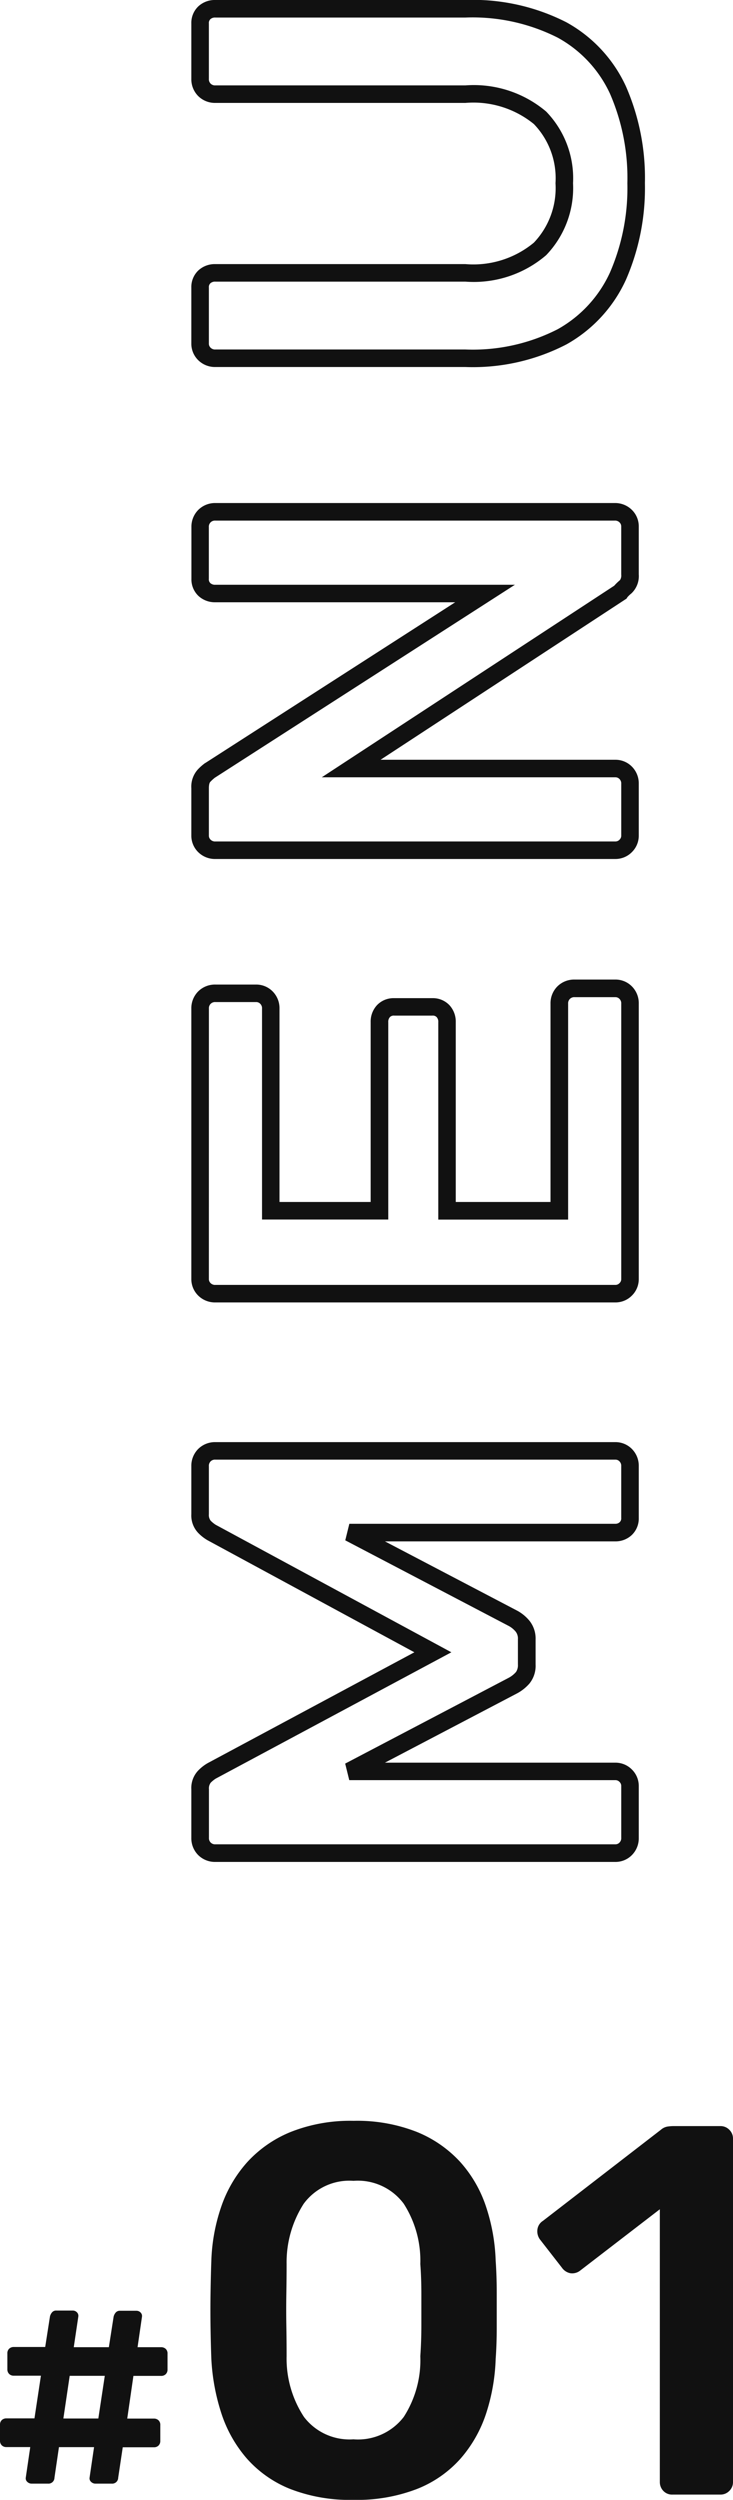
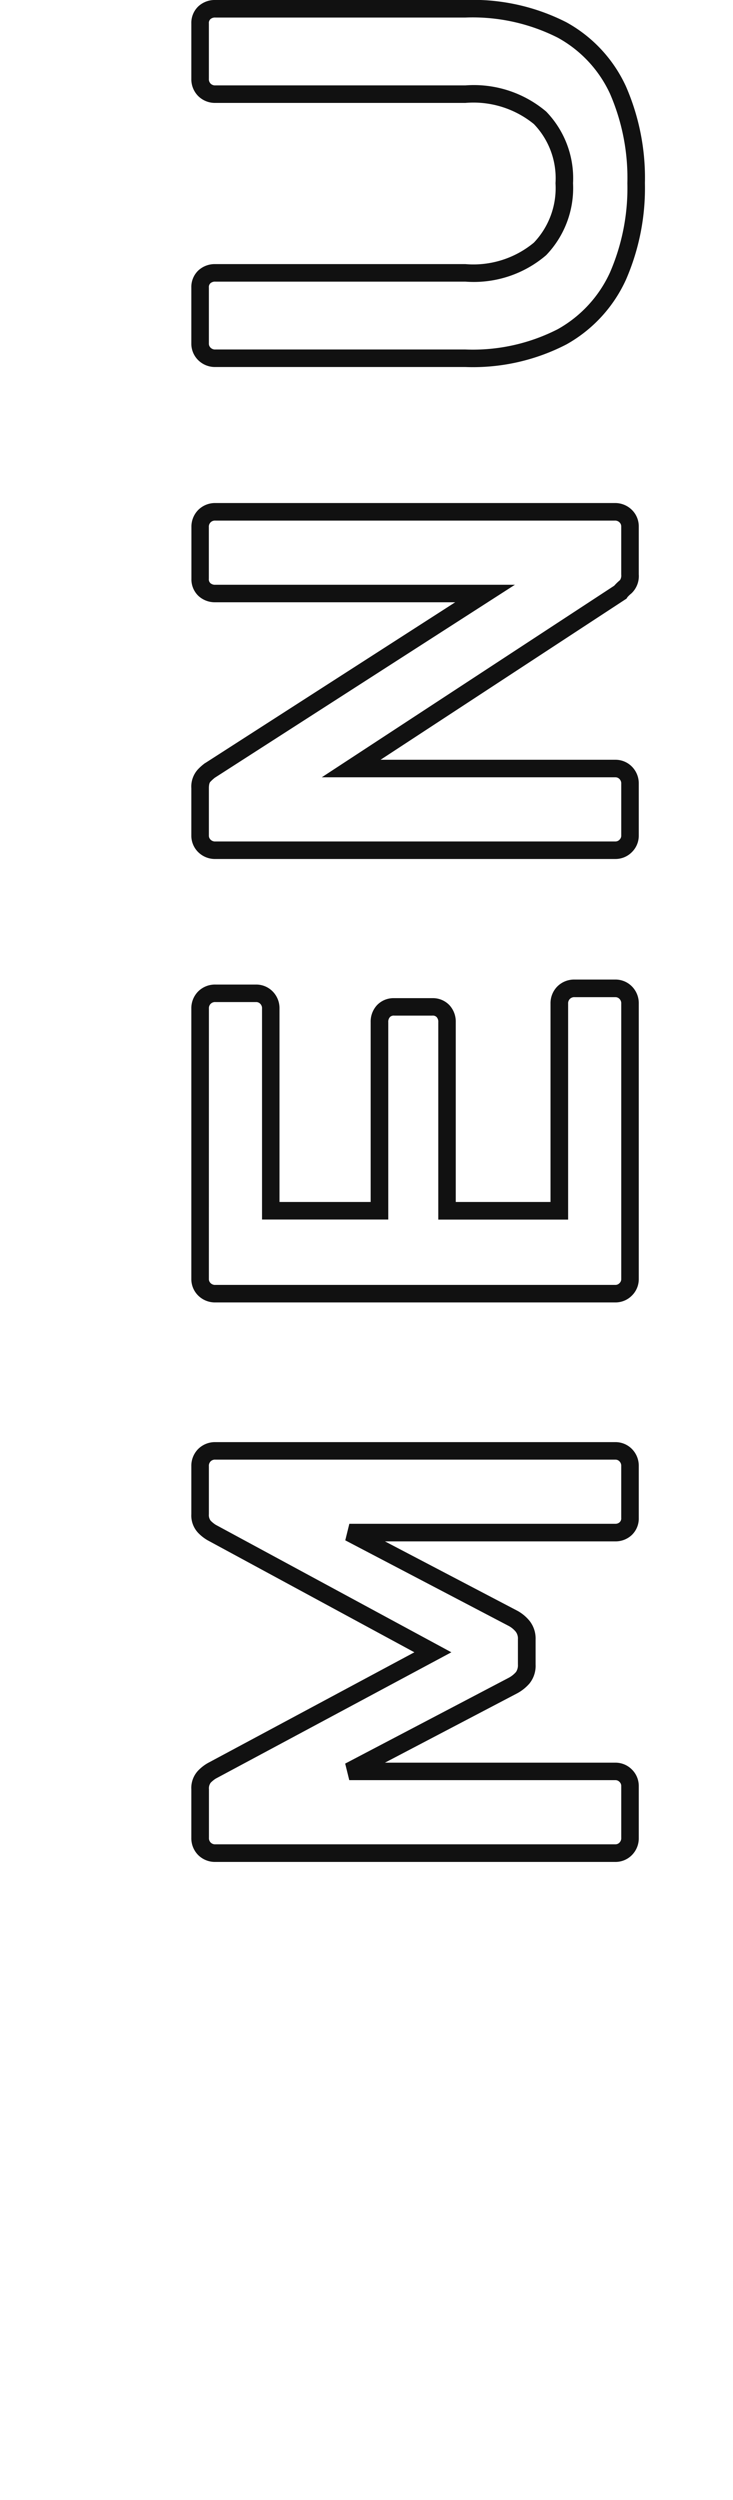
<svg xmlns="http://www.w3.org/2000/svg" width="41.774" height="142.458" viewBox="0 0 41.774 142.458">
  <g id="グループ_85715" data-name="グループ 85715" transform="translate(-415.096 -684.842)">
    <path id="パス_136874" data-name="パス 136874" d="M42.718.85A13.076,13.076,0,0,1,37.223-.228a8.041,8.041,0,0,1-3.69-3.392,11.586,11.586,0,0,1-1.29-5.76V-23.625a1.357,1.357,0,0,1,.391-.984A1.314,1.314,0,0,1,33.583-25h3.185a1.3,1.3,0,0,1,.979.4,1.377,1.377,0,0,1,.361.97V-9.38a5.4,5.4,0,0,0,1.221,3.9,4.509,4.509,0,0,0,3.389,1.234,4.45,4.45,0,0,0,3.369-1.231,5.449,5.449,0,0,0,1.206-3.9V-23.625a1.357,1.357,0,0,1,.391-.984A1.357,1.357,0,0,1,48.668-25h3.15a1.3,1.3,0,0,1,.979.4,1.377,1.377,0,0,1,.361.97V-9.38a11.718,11.718,0,0,1-1.271,5.757A7.961,7.961,0,0,1,48.231-.229,13.046,13.046,0,0,1,42.718.85ZM33.583-24a.314.314,0,0,0-.241.1.353.353,0,0,0-.1.276V-9.38A10.617,10.617,0,0,0,34.4-4.115a7.059,7.059,0,0,0,3.24,2.978,12.092,12.092,0,0,0,5.076.987,12.064,12.064,0,0,0,5.092-.986,6.98,6.98,0,0,0,3.2-2.976A10.75,10.75,0,0,0,52.158-9.38V-23.625a.39.39,0,0,0-.094-.29A.3.3,0,0,0,51.818-24h-3.15a.353.353,0,0,0-.276.1.353.353,0,0,0-.1.276V-9.38a6.381,6.381,0,0,1-1.489,4.6,5.465,5.465,0,0,1-4.086,1.534,5.526,5.526,0,0,1-4.1-1.531,6.333,6.333,0,0,1-1.509-4.6V-23.625a.39.39,0,0,0-.094-.29A.3.3,0,0,0,36.768-24ZM23.152.5h-2.73a1.35,1.35,0,0,1-1.08-.42,1.711,1.711,0,0,0-.215-.226L19.042-.2l-.053-.083L9.862-14.215V-.84a1.314,1.314,0,0,1-.391.949A1.357,1.357,0,0,1,8.487.5H5.547A1.314,1.314,0,0,1,4.6.109,1.314,1.314,0,0,1,4.207-.84V-23.625a1.357,1.357,0,0,1,.391-.984A1.314,1.314,0,0,1,5.547-25H8.242a1.456,1.456,0,0,1,1.071.374,2.944,2.944,0,0,1,.36.409l0,.007L18.837-9.962V-23.625a1.377,1.377,0,0,1,.361-.97,1.3,1.3,0,0,1,.979-.4h2.94a1.357,1.357,0,0,1,.984.391,1.357,1.357,0,0,1,.391.984V-.875A1.357,1.357,0,0,1,24.1.109,1.314,1.314,0,0,1,23.152.5ZM19.78-.9A2.976,2.976,0,0,1,20.1-.57a.486.486,0,0,0,.32.07h2.73a.314.314,0,0,0,.241-.1.353.353,0,0,0,.1-.276v-22.75a.353.353,0,0,0-.1-.276.353.353,0,0,0-.276-.1h-2.94a.3.3,0,0,0-.246.085.39.39,0,0,0-.094.29V-6.558l-11-17.107a2.358,2.358,0,0,0-.234-.254C8.587-23.938,8.5-24,8.242-24H5.547a.314.314,0,0,0-.241.1.353.353,0,0,0-.1.276V-.84a.314.314,0,0,0,.1.241.314.314,0,0,0,.241.1h2.94a.353.353,0,0,0,.276-.1.314.314,0,0,0,.1-.241V-17.565ZM-4.043.5h-15.68a1.314,1.314,0,0,1-.949-.391,1.314,1.314,0,0,1-.391-.949V-23.625a1.357,1.357,0,0,1,.391-.984A1.314,1.314,0,0,1-19.723-25h15.4a1.357,1.357,0,0,1,.984.391,1.357,1.357,0,0,1,.391.984v2.31a1.314,1.314,0,0,1-.391.949,1.357,1.357,0,0,1-.984.391H-15.338v5.195H-5.093a1.377,1.377,0,0,1,.97.361,1.3,1.3,0,0,1,.4.979v2.17a1.3,1.3,0,0,1-.4.979,1.377,1.377,0,0,1-.97.361H-15.338v5.4h11.3a1.357,1.357,0,0,1,.984.391,1.357,1.357,0,0,1,.391.984V-.84a1.314,1.314,0,0,1-.391.949A1.357,1.357,0,0,1-4.043.5ZM-19.723-24a.314.314,0,0,0-.241.1.354.354,0,0,0-.1.276V-.84a.314.314,0,0,0,.1.241.314.314,0,0,0,.241.1h15.68a.353.353,0,0,0,.276-.1.314.314,0,0,0,.1-.241V-3.15a.353.353,0,0,0-.1-.276.354.354,0,0,0-.276-.1h-12.3v-7.4H-5.093a.39.39,0,0,0,.29-.094.3.3,0,0,0,.085-.246v-2.17a.3.3,0,0,0-.085-.246.39.39,0,0,0-.29-.094H-16.338v-7.195H-4.322a.353.353,0,0,0,.276-.1.314.314,0,0,0,.1-.241v-2.31a.354.354,0,0,0-.1-.276.353.353,0,0,0-.276-.1ZM-30.4.5h-2.94a1.3,1.3,0,0,1-.979-.4,1.349,1.349,0,0,1-.361-.935V-13.965L-38.64-6.407a2.357,2.357,0,0,1-.577.688,1.619,1.619,0,0,1-1.05.339H-41.7a1.6,1.6,0,0,1-1.08-.35,2.5,2.5,0,0,1-.547-.678l-.006-.011-3.957-7.547V-.84a1.314,1.314,0,0,1-.391.949A1.314,1.314,0,0,1-48.632.5h-2.94a1.357,1.357,0,0,1-.984-.391,1.314,1.314,0,0,1-.391-.949V-23.625a1.357,1.357,0,0,1,.391-.984A1.357,1.357,0,0,1-51.573-25h2.765a1.438,1.438,0,0,1,1.1.421,2.432,2.432,0,0,1,.393.513L-41-12.289l6.38-11.778a2.439,2.439,0,0,1,.392-.512,1.438,1.438,0,0,1,1.1-.421h2.73a1.357,1.357,0,0,1,.984.391,1.357,1.357,0,0,1,.391.984V-.84a1.314,1.314,0,0,1-.391.949A1.357,1.357,0,0,1-30.4.5ZM-34.62-16.227l.943.232V-.84a.344.344,0,0,0,.094.255.3.3,0,0,0,.246.085h2.94a.353.353,0,0,0,.276-.1.314.314,0,0,0,.1-.241V-23.625a.354.354,0,0,0-.1-.276A.354.354,0,0,0-30.4-24h-2.73a.536.536,0,0,0-.369.1,1.628,1.628,0,0,0-.233.285l-.008.014L-41-10.181l-7.2-13.43a1.627,1.627,0,0,0-.233-.285.536.536,0,0,0-.369-.1h-2.765a.353.353,0,0,0-.276.1.353.353,0,0,0-.1.276V-.84a.314.314,0,0,0,.1.241.353.353,0,0,0,.276.1h2.94a.314.314,0,0,0,.241-.1.314.314,0,0,0,.1-.241V-16l.943-.232,4.9,9.339a1.478,1.478,0,0,0,.325.4.7.7,0,0,0,.425.105h1.435a.648.648,0,0,0,.42-.116,1.343,1.343,0,0,0,.331-.393Z" transform="translate(451 738) rotate(-90)" fill="#111" />
-     <path id="パス_136875" data-name="パス 136875" d="M-42.1-.624a.353.353,0,0,1-.248-.1.269.269,0,0,1-.088-.24l.256-1.744h-1.36a.358.358,0,0,1-.264-.1.358.358,0,0,1-.1-.264v-.9a.352.352,0,0,1,.1-.272.374.374,0,0,1,.264-.1h1.6l.368-2.432H-43.12a.358.358,0,0,1-.264-.1.358.358,0,0,1-.1-.264v-.9a.352.352,0,0,1,.1-.272.374.374,0,0,1,.264-.1h1.792l.272-1.744a.569.569,0,0,1,.12-.232.307.307,0,0,1,.248-.1h.928a.326.326,0,0,1,.24.1.279.279,0,0,1,.08.24L-39.7-8.4h2l.272-1.744a.569.569,0,0,1,.12-.232.307.307,0,0,1,.248-.1h.928a.326.326,0,0,1,.24.1.279.279,0,0,1,.08.24L-36.064-8.4h1.344a.374.374,0,0,1,.264.1.352.352,0,0,1,.1.272v.9a.358.358,0,0,1-.1.264.358.358,0,0,1-.264.1H-36.3l-.352,2.432h1.52a.374.374,0,0,1,.264.1.352.352,0,0,1,.1.272v.9a.358.358,0,0,1-.1.264.358.358,0,0,1-.264.1h-1.776L-37.168-.96a.342.342,0,0,1-.368.336h-.928a.353.353,0,0,1-.248-.1A.269.269,0,0,1-38.8-.96l.256-1.744h-2L-40.8-.96a.342.342,0,0,1-.368.336Zm1.808-3.712H-38.3l.368-2.432h-2ZM-23.76.3a9.364,9.364,0,0,1-3.63-.63,6.534,6.534,0,0,1-2.46-1.74,7.437,7.437,0,0,1-1.44-2.565,11.946,11.946,0,0,1-.57-3.105q-.03-.81-.045-1.785t0-1.965q.015-.99.045-1.83a10.485,10.485,0,0,1,.57-3.105A7.377,7.377,0,0,1-29.8-18.96a6.845,6.845,0,0,1,2.475-1.71,9.188,9.188,0,0,1,3.57-.63,9.276,9.276,0,0,1,3.6.63,6.845,6.845,0,0,1,2.475,1.71,7.19,7.19,0,0,1,1.47,2.535,10.81,10.81,0,0,1,.555,3.105q.06.84.06,1.83v1.965q0,.975-.06,1.785a11.157,11.157,0,0,1-.54,3.105A7.437,7.437,0,0,1-17.64-2.07,6.513,6.513,0,0,1-20.115-.33,9.478,9.478,0,0,1-23.76.3Zm0-3.45a3.286,3.286,0,0,0,2.865-1.275A5.983,5.983,0,0,0-19.95-7.89q.06-.87.06-1.755V-11.43q0-.9-.06-1.71a6.018,6.018,0,0,0-.945-3.435A3.257,3.257,0,0,0-23.76-17.88a3.225,3.225,0,0,0-2.835,1.305,6.179,6.179,0,0,0-.975,3.435q0,.81-.015,1.71t0,1.785q.015.885.015,1.755a6.059,6.059,0,0,0,.99,3.465A3.261,3.261,0,0,0-23.76-3.15ZM-5.58,0A.682.682,0,0,1-6.1-.21a.722.722,0,0,1-.2-.51V-16.26l-4.56,3.51a.735.735,0,0,1-.54.135.77.77,0,0,1-.48-.315l-1.26-1.62a.788.788,0,0,1-.135-.57.681.681,0,0,1,.315-.48l6.72-5.19a.765.765,0,0,1,.36-.18A2.376,2.376,0,0,1-5.49-21h2.64a.694.694,0,0,1,.51.21.694.694,0,0,1,.21.51V-.72a.694.694,0,0,1-.21.51A.694.694,0,0,1-2.85,0Z" transform="translate(459 827)" fill="#111" />
  </g>
</svg>